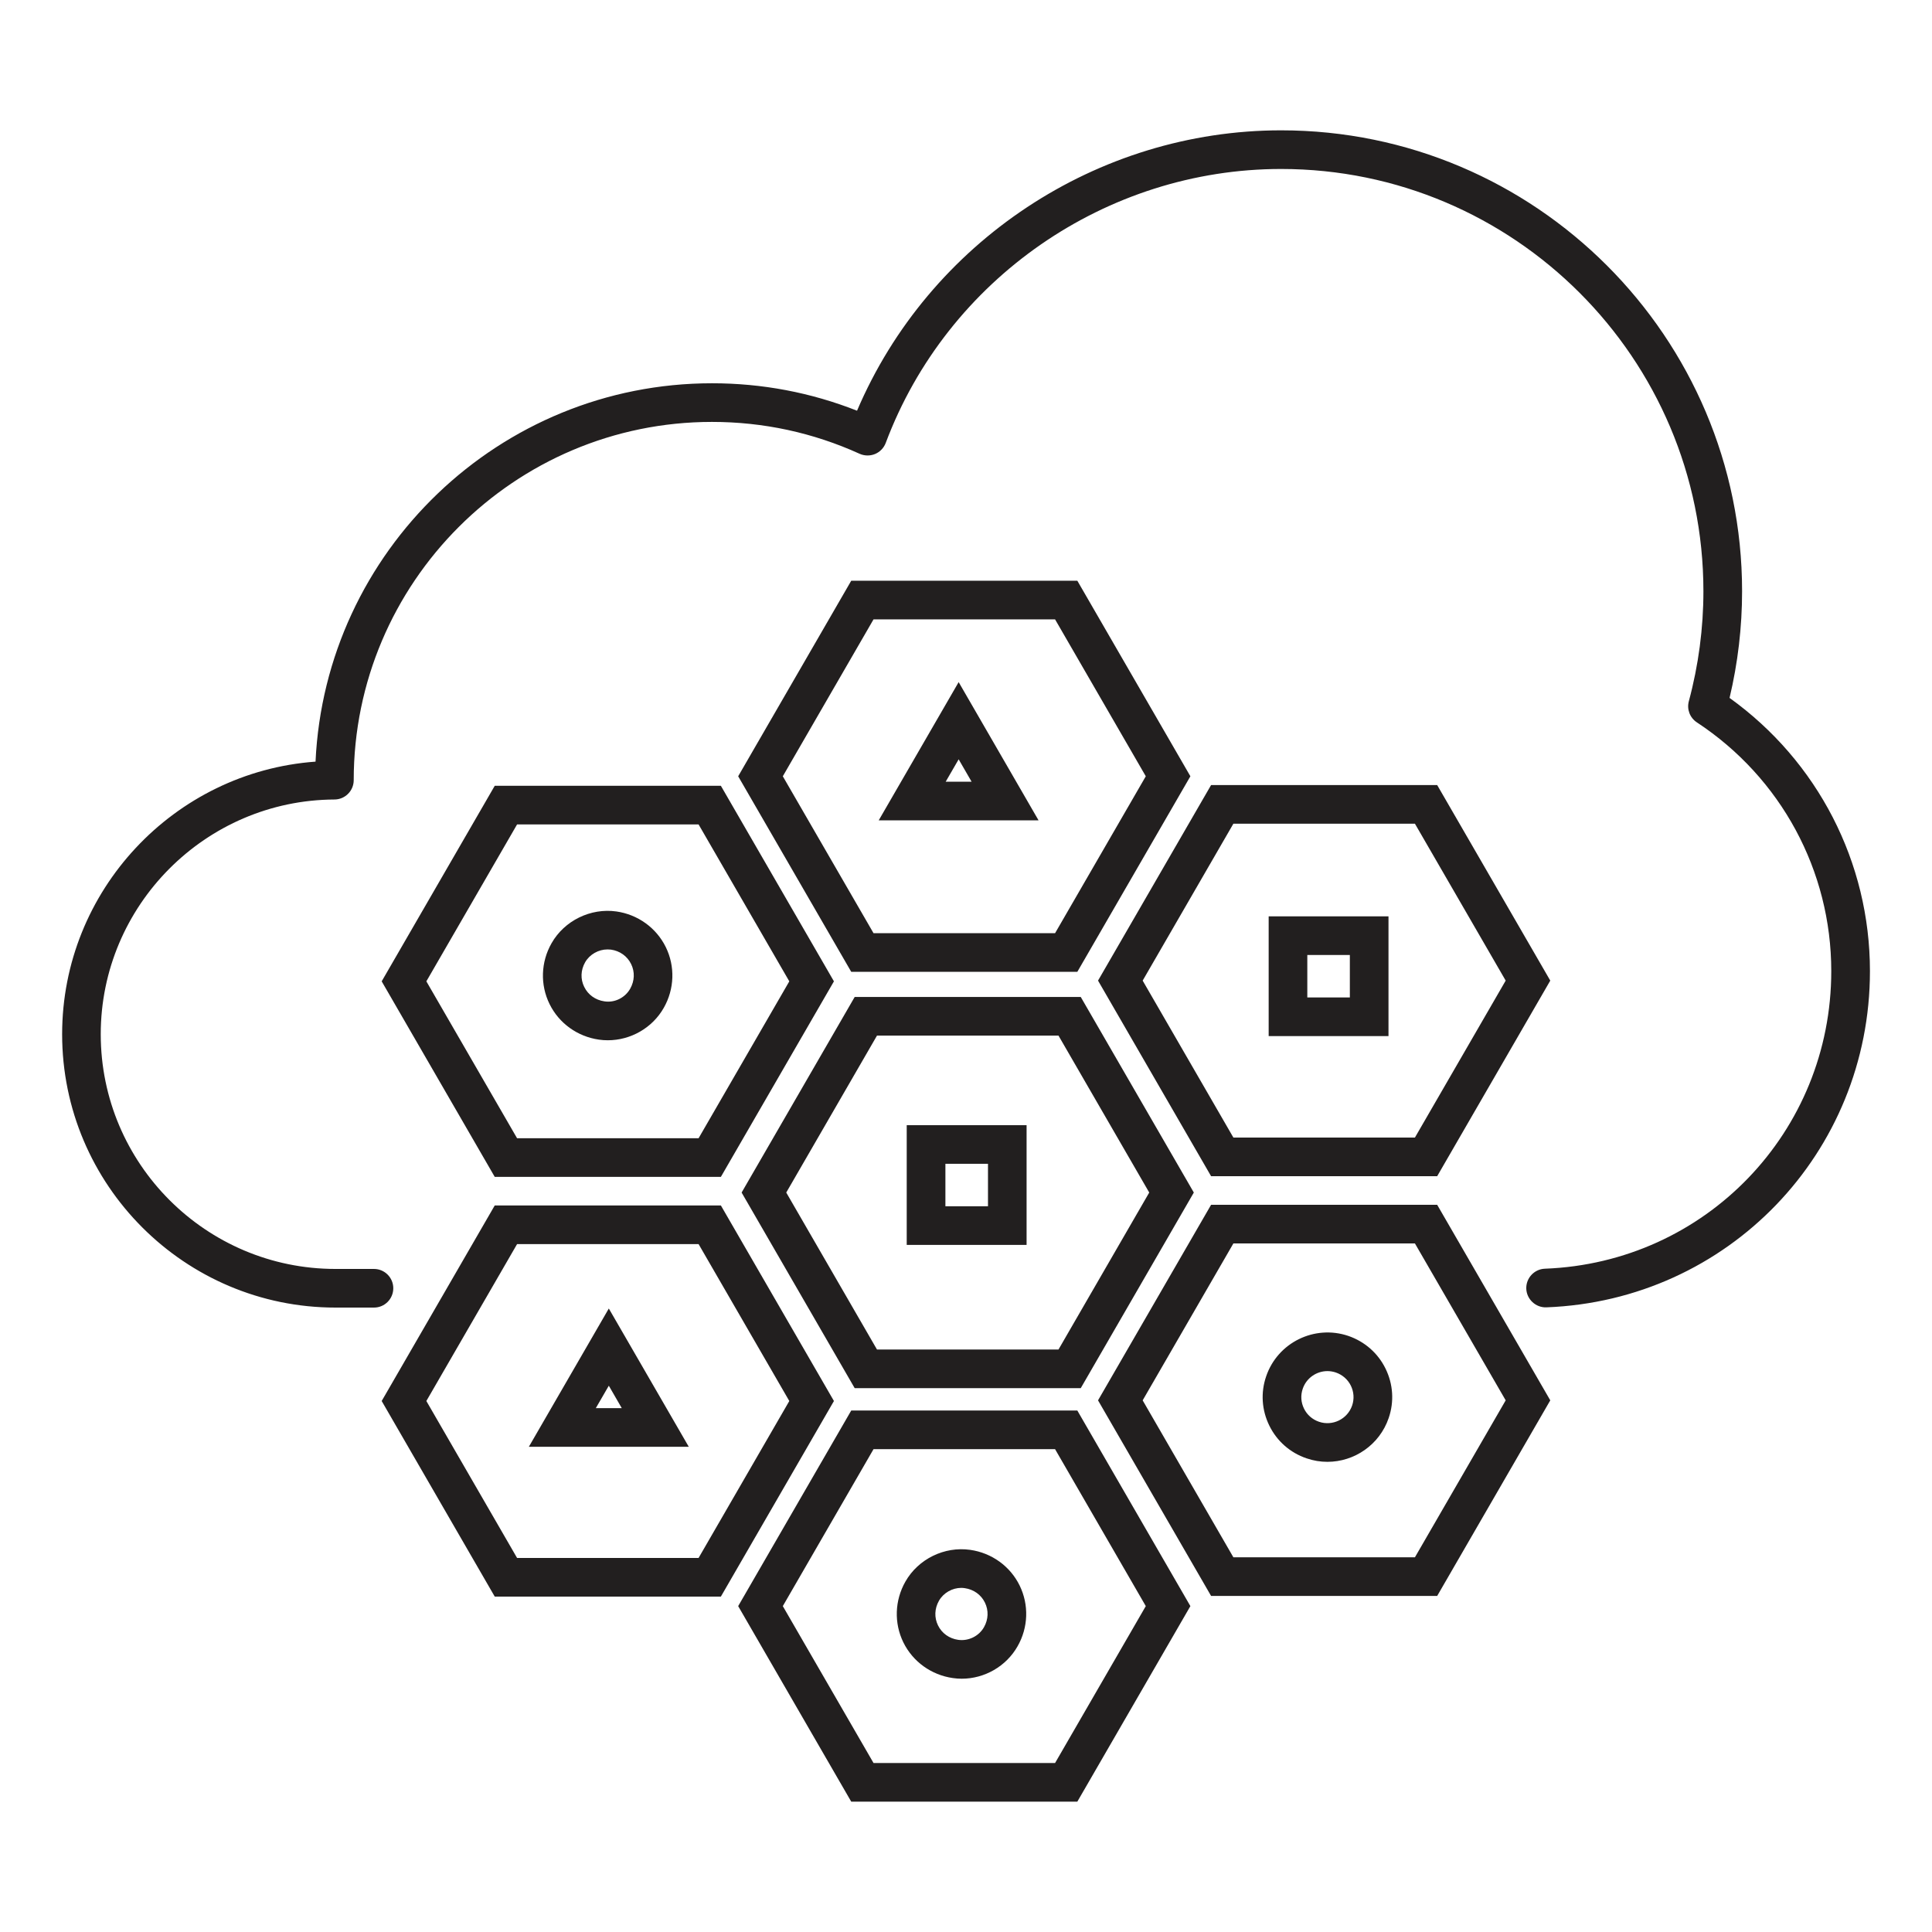
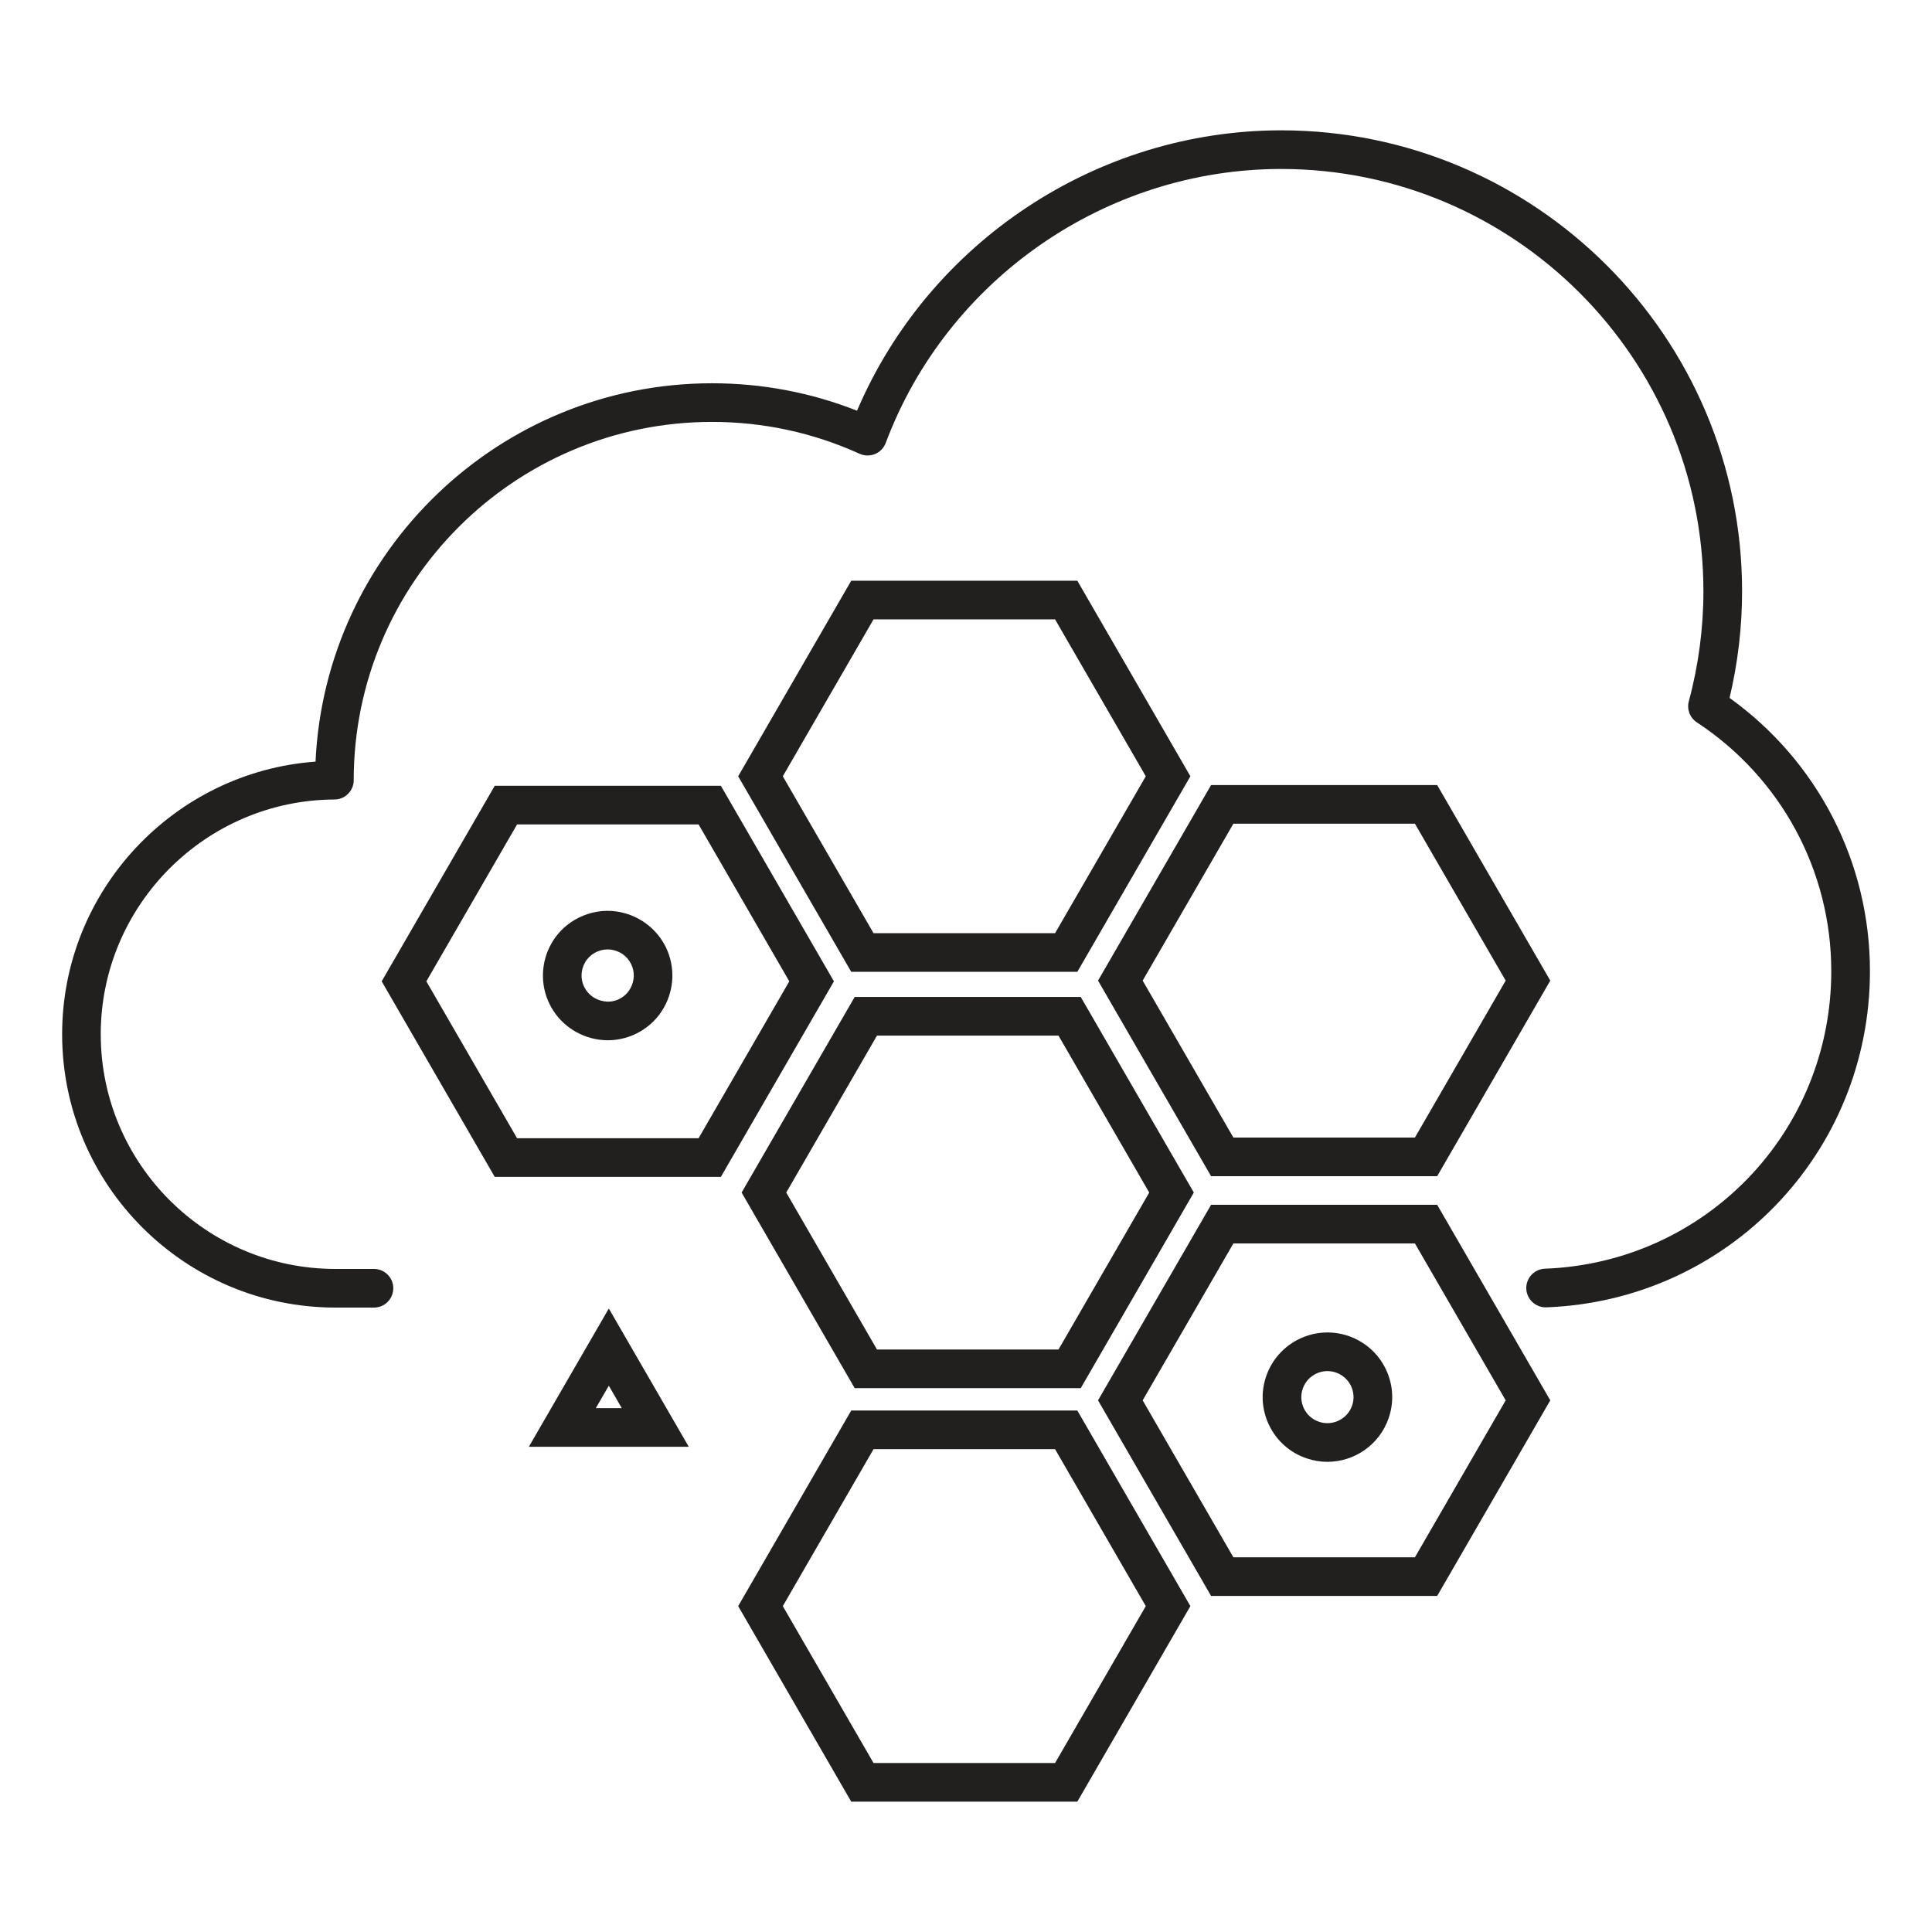
<svg xmlns="http://www.w3.org/2000/svg" version="1.1" id="Layer_1" x="0px" y="0px" viewBox="0 0 50 50" style="enable-background:new 0 0 50 50;" xml:space="preserve">
  <g id="Layer_1_1_">
</g>
  <g>
    <g>
      <path style="fill:#221F1F;" d="M9.679,33.84H8.682c-3.901,0-7.074-3.174-7.074-7.074c0-3.72,2.899-6.789,6.558-7.055    c0.252-5.442,4.758-9.792,10.261-9.792c1.297,0,2.557,0.239,3.753,0.71c1.86-4.361,6.206-7.256,10.976-7.256    c6.577,0,11.929,5.351,11.929,11.928c0,0.929-0.109,1.856-0.324,2.761c2.281,1.638,3.633,4.254,3.633,7.071    c0,4.702-3.679,8.524-8.375,8.701c-0.272,0.01-0.508-0.206-0.519-0.481c-0.01-0.275,0.205-0.508,0.481-0.519    c4.156-0.156,7.412-3.539,7.412-7.701c0-2.598-1.3-5.005-3.478-6.438c-0.181-0.119-0.265-0.339-0.208-0.548    c0.25-0.929,0.377-1.886,0.377-2.846c0-6.026-4.902-10.928-10.929-10.928c-4.53,0-8.643,2.85-10.233,7.091    c-0.049,0.129-0.149,0.233-0.277,0.286c-0.127,0.052-0.272,0.05-0.398-0.006c-1.207-0.548-2.493-0.825-3.821-0.825    c-5.113,0-9.272,4.159-9.272,9.272c0,0.275-0.223,0.499-0.498,0.5c-3.335,0.015-6.049,2.74-6.049,6.075    c0,3.35,2.725,6.074,6.074,6.074h0.997c0.276,0,0.5,0.224,0.5,0.5S9.955,33.84,9.679,33.84z" />
    </g>
    <g id="microservices_12_">
      <g>
        <path style="fill:#221F1F;" d="M15.73,26.922c-0.076,0-0.152-0.005-0.228-0.016c-0.557-0.079-1.036-0.424-1.28-0.922     c-0.245-0.498-0.226-1.086,0.052-1.573c0.333-0.587,1.012-0.916,1.676-0.823c0.557,0.079,1.035,0.424,1.28,0.922     c0.245,0.498,0.226,1.086-0.052,1.573C16.883,26.604,16.32,26.922,15.73,26.922z M15.722,24.571     c-0.233,0-0.463,0.129-0.579,0.333c-0.115,0.202-0.124,0.435-0.023,0.638c0.1,0.204,0.291,0.34,0.522,0.373     c0.271,0.042,0.537-0.097,0.667-0.327c0.115-0.203,0.124-0.436,0.024-0.639c-0.1-0.204-0.291-0.34-0.522-0.373h0     C15.78,24.573,15.75,24.571,15.722,24.571z" />
        <path style="fill:#221F1F;" d="M34.353,37.832c-0.18,0-0.361-0.029-0.541-0.091c-0.423-0.144-0.765-0.444-0.962-0.846     s-0.227-0.855-0.081-1.278c0.298-0.872,1.25-1.34,2.125-1.044l0,0c0.424,0.146,0.767,0.445,0.964,0.847s0.227,0.855,0.081,1.279     C35.701,37.394,35.049,37.832,34.353,37.832z M34.354,35.484c-0.281,0-0.544,0.177-0.639,0.456     c-0.059,0.171-0.047,0.353,0.032,0.514c0.079,0.162,0.217,0.283,0.388,0.341c0.349,0.12,0.736-0.066,0.858-0.42     c0.058-0.17,0.046-0.353-0.033-0.514s-0.218-0.282-0.389-0.341l0,0C34.499,35.496,34.426,35.484,34.354,35.484z" />
-         <path style="fill:#221F1F;" d="M24.889,43.445c-0.077,0-0.154-0.006-0.23-0.017c-0.556-0.079-1.035-0.424-1.28-0.923     c-0.244-0.497-0.225-1.085,0.052-1.572c0.333-0.588,1.012-0.918,1.677-0.823c0.557,0.079,1.036,0.424,1.28,0.923     c0.244,0.498,0.225,1.086-0.053,1.572C26.04,43.126,25.479,43.445,24.889,43.445z M24.878,41.094     c-0.233,0-0.462,0.129-0.578,0.334c-0.115,0.202-0.124,0.435-0.024,0.638c0.1,0.204,0.291,0.34,0.522,0.373     c0.268,0.038,0.537-0.097,0.667-0.327c0.115-0.202,0.124-0.435,0.024-0.638c-0.1-0.204-0.291-0.34-0.523-0.373h-0.001     C24.937,41.097,24.908,41.094,24.878,41.094z" />
-         <path style="fill:#221F1F;" d="M26.568,32.218h-3.102v-3.099h3.102V32.218z M24.467,31.218h1.102v-1.099h-1.102V31.218z" />
-         <path style="fill:#221F1F;" d="M35.934,26.814h-3.101v-3.099h3.101V26.814z M33.833,25.814h1.101v-1.099h-1.101V25.814z" />
        <path style="fill:#221F1F;" d="M17.825,37.442h-4.138l2.069-3.578L17.825,37.442z M15.42,36.442h0.671l-0.335-0.58L15.42,36.442z     " />
-         <path style="fill:#221F1F;" d="M26.878,21.231h-4.137l2.069-3.578L26.878,21.231z M24.474,20.231h0.671l-0.335-0.58     L24.474,20.231z" />
        <g>
          <path style="fill:#221F1F;" d="M18.656,30.458h-5.852l-2.926-5.061l2.926-5.061h5.852l2.926,5.061L18.656,30.458z       M13.382,29.458h4.697l2.348-4.061l-2.348-4.061h-4.697l-2.348,4.061L13.382,29.458z" />
          <path style="fill:#221F1F;" d="M27.881,25.151H22.03l-2.926-5.061l2.926-5.061h5.851l2.926,5.061L27.881,25.151z M22.607,24.151      h4.698l2.348-4.061l-2.348-4.061h-4.698l-2.348,4.061L22.607,24.151z" />
          <path style="fill:#221F1F;" d="M27.881,46.627H22.03l-2.926-5.061l2.926-5.062h5.851l2.926,5.062L27.881,46.627z M22.607,45.627      h4.698l2.348-4.061l-2.348-4.062h-4.698l-2.348,4.062L22.607,45.627z" />
          <path style="fill:#221F1F;" d="M27.97,35.925h-5.851l-2.926-5.062l2.926-5.061h5.851l2.926,5.061L27.97,35.925z M22.696,34.925      h4.698l2.348-4.062l-2.348-4.061h-4.698l-2.348,4.061L22.696,34.925z" />
          <path style="fill:#221F1F;" d="M37.194,30.44h-5.851l-2.926-5.062l2.926-5.061h5.851l2.927,5.061L37.194,30.44z M31.92,29.44      h4.698l2.349-4.062l-2.349-4.061H31.92l-2.348,4.061L31.92,29.44z" />
-           <path style="fill:#221F1F;" d="M18.656,41.32h-5.852l-2.926-5.062l2.926-5.061h5.852l2.926,5.061L18.656,41.32z M13.382,40.32      h4.697l2.348-4.062l-2.348-4.061h-4.697l-2.348,4.061L13.382,40.32z" />
          <path style="fill:#221F1F;" d="M37.194,41.303h-5.851l-2.926-5.062l2.926-5.061h5.851l2.927,5.061L37.194,41.303z M31.92,40.303      h4.698l2.349-4.062l-2.349-4.061H31.92l-2.348,4.061L31.92,40.303z" />
        </g>
      </g>
    </g>
  </g>
</svg>